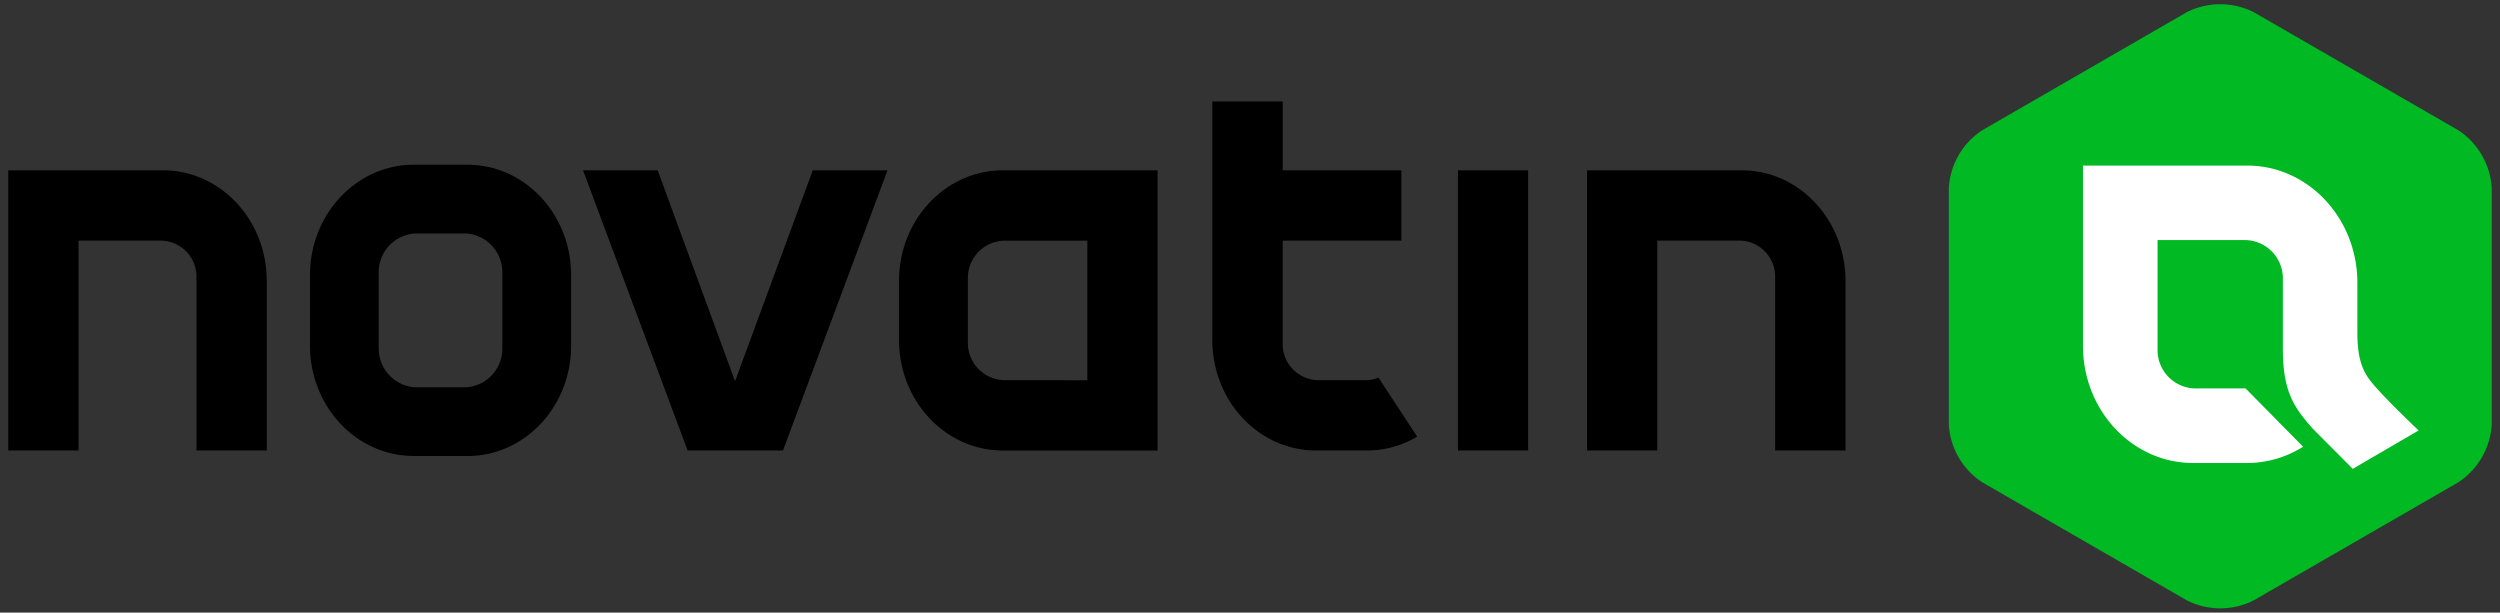
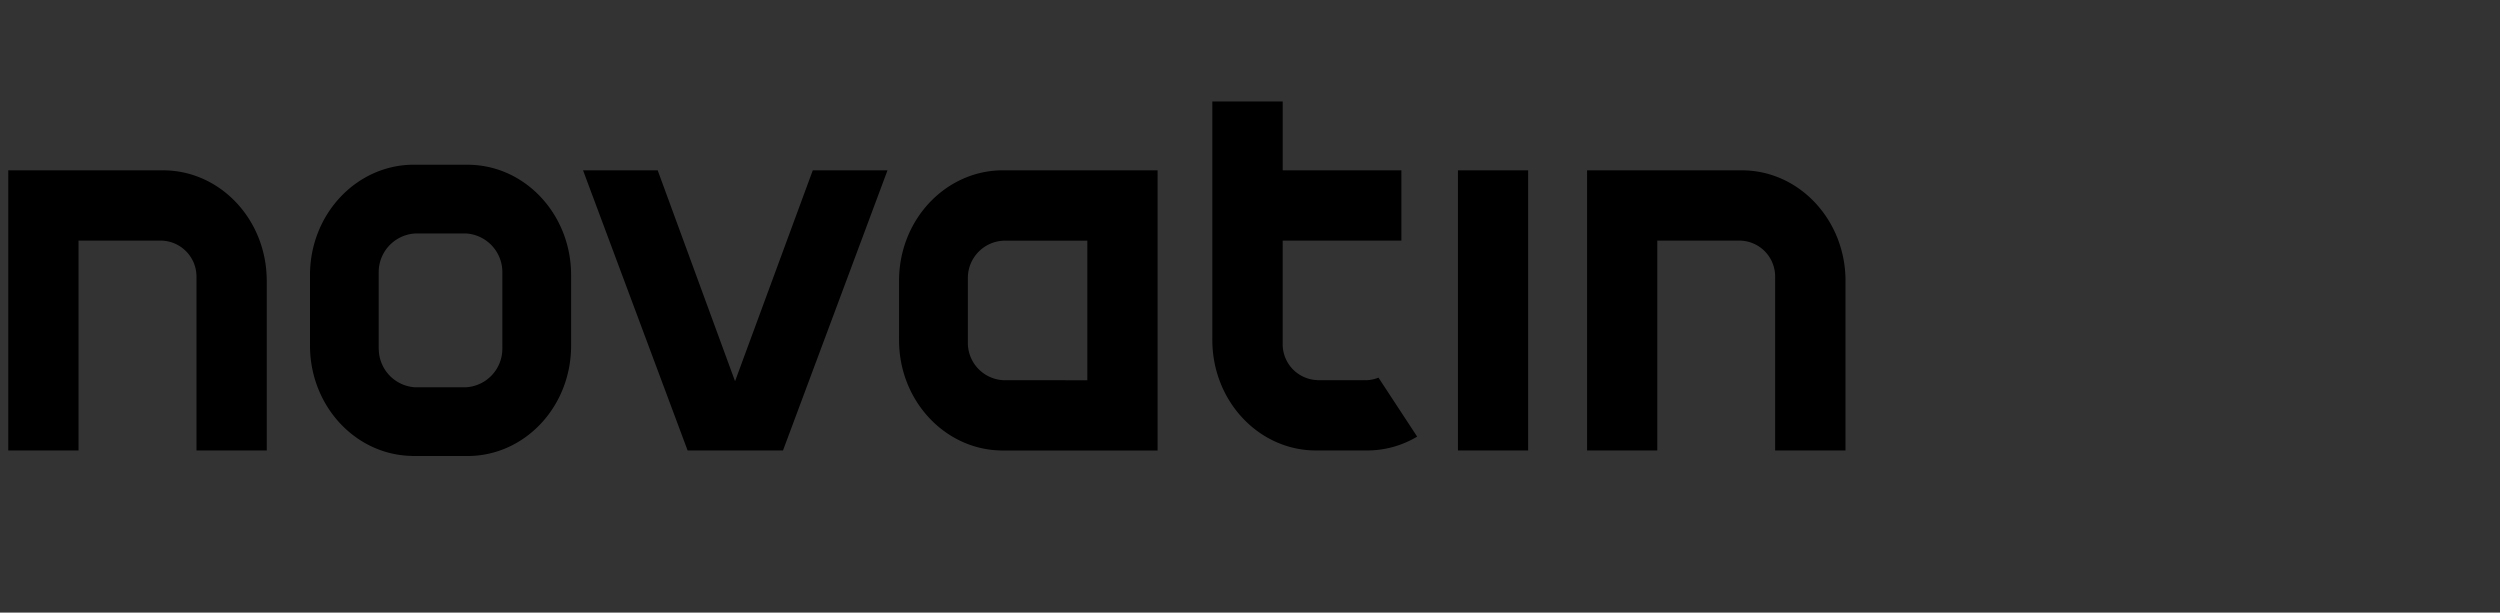
<svg xmlns="http://www.w3.org/2000/svg" id="fed4a17e-737c-454f-88da-0b3ef59953d2" data-name="Layer 1" width="302" height="74" viewBox="0 0 302 74">
  <rect x="0" y="0" width="302" height="74" fill="#333333" stroke="none" />
  <path d="M131.35,20.576H120.89c-6.8.152-12.285,6.059-12.285,13.333v.073h0V41h0v.1c0,7.278,5.517,13.213,12.343,13.318l.014.008h18.875V20.576Zm0,25.356H121.334a4.513,4.513,0,0,1-4.417-4.443h0V33.6h0v-.069a4.509,4.509,0,0,1,4.381-4.459H131.35ZM32.225,33.857v20.56h-8.49V33.511h0a4.352,4.352,0,0,0-4.166-4.443H9.486V54.417H1V20.576H19.81c6.85.068,12.383,5.983,12.411,13.281Zm190.711,0v20.56h-8.5V33.511h0a4.341,4.341,0,0,0-4.153-4.443H200.2V54.417h-8.481V20.576h18.811c6.836.068,12.369,5.983,12.409,13.281ZM56.515,19.9H49.729v0c-6.8.149-12.282,6.056-12.282,13.33,0,.02.008.052.008.08h-.008v8.364h.008c0,.024-.008.052-.008.068,0,7.306,5.507,13.229,12.336,13.334v.012h6.683c6.921,0,12.518-5.951,12.524-13.314v-.1h0V33.234c0-7.343-5.571-13.31-12.475-13.334m4.169,13.032v9.007h0c0,.065,0,.129,0,.189a4.666,4.666,0,0,1-4.413,4.657H50.165a4.666,4.666,0,0,1-4.409-4.613h-.01v-9.26h.01c0-.02-.01-.036-.01-.064a4.678,4.678,0,0,1,4.383-4.641V28.2h6.088v.012c.026,0,.036-.012.054-.012a4.679,4.679,0,0,1,4.413,4.653v.084ZM184.6,54.417h-8.481V20.576H184.6Zm-101.536,0L70.432,20.576h9.017l9.345,25.477,9.389-25.477h9.027L94.586,54.417Zm88.13-1.673a11.772,11.772,0,0,1-6.048,1.673h-6.281c-6.851-.065-12.382-5.98-12.415-13.286h0V12.256h8.5v8.32h14.339v8.492H154.948v12.4h0a4.336,4.336,0,0,0,4.15,4.447v.012h5.741V45.92c.041,0,.065.012.113.012a4.312,4.312,0,0,0,1.569-.314Z" />
-   <path d="M235.417,22.723a8.958,8.958,0,0,1,4.037-6.989L264.172,1.467a9.006,9.006,0,0,1,8.074,0l24.717,14.267A8.977,8.977,0,0,1,301,22.723V51.268a8.967,8.967,0,0,1-4.037,6.993L272.246,72.524a8.931,8.931,0,0,1-8.074,0L239.454,58.261a8.949,8.949,0,0,1-4.037-6.993Z" style="fill:#00b923" />
-   <path d="M286.352,46.012c-1.05-1.35-1.581-2.935-1.581-5.778V34.661h0v-.5c0-7.813-5.959-14.159-13.3-14.159H251.622V41.758c0,7.841,5.951,14.171,13.309,14.171h6.543a12.685,12.685,0,0,0,6.743-1.967l-6.86-6.948-.072-.093h-6.152a4.628,4.628,0,0,1-4.5-4.749V29h10.483v.012c.056,0,.1-.012.153-.012a4.63,4.63,0,0,1,4.5,4.753v.06h0v8.179h.008c0,.028-.008.064-.008.1,0,5.328,1.391,7.17,3.639,9.719l4.806,4.825L292.17,52s-4.5-4.267-5.818-5.992" style="fill:#fff" />
</svg>